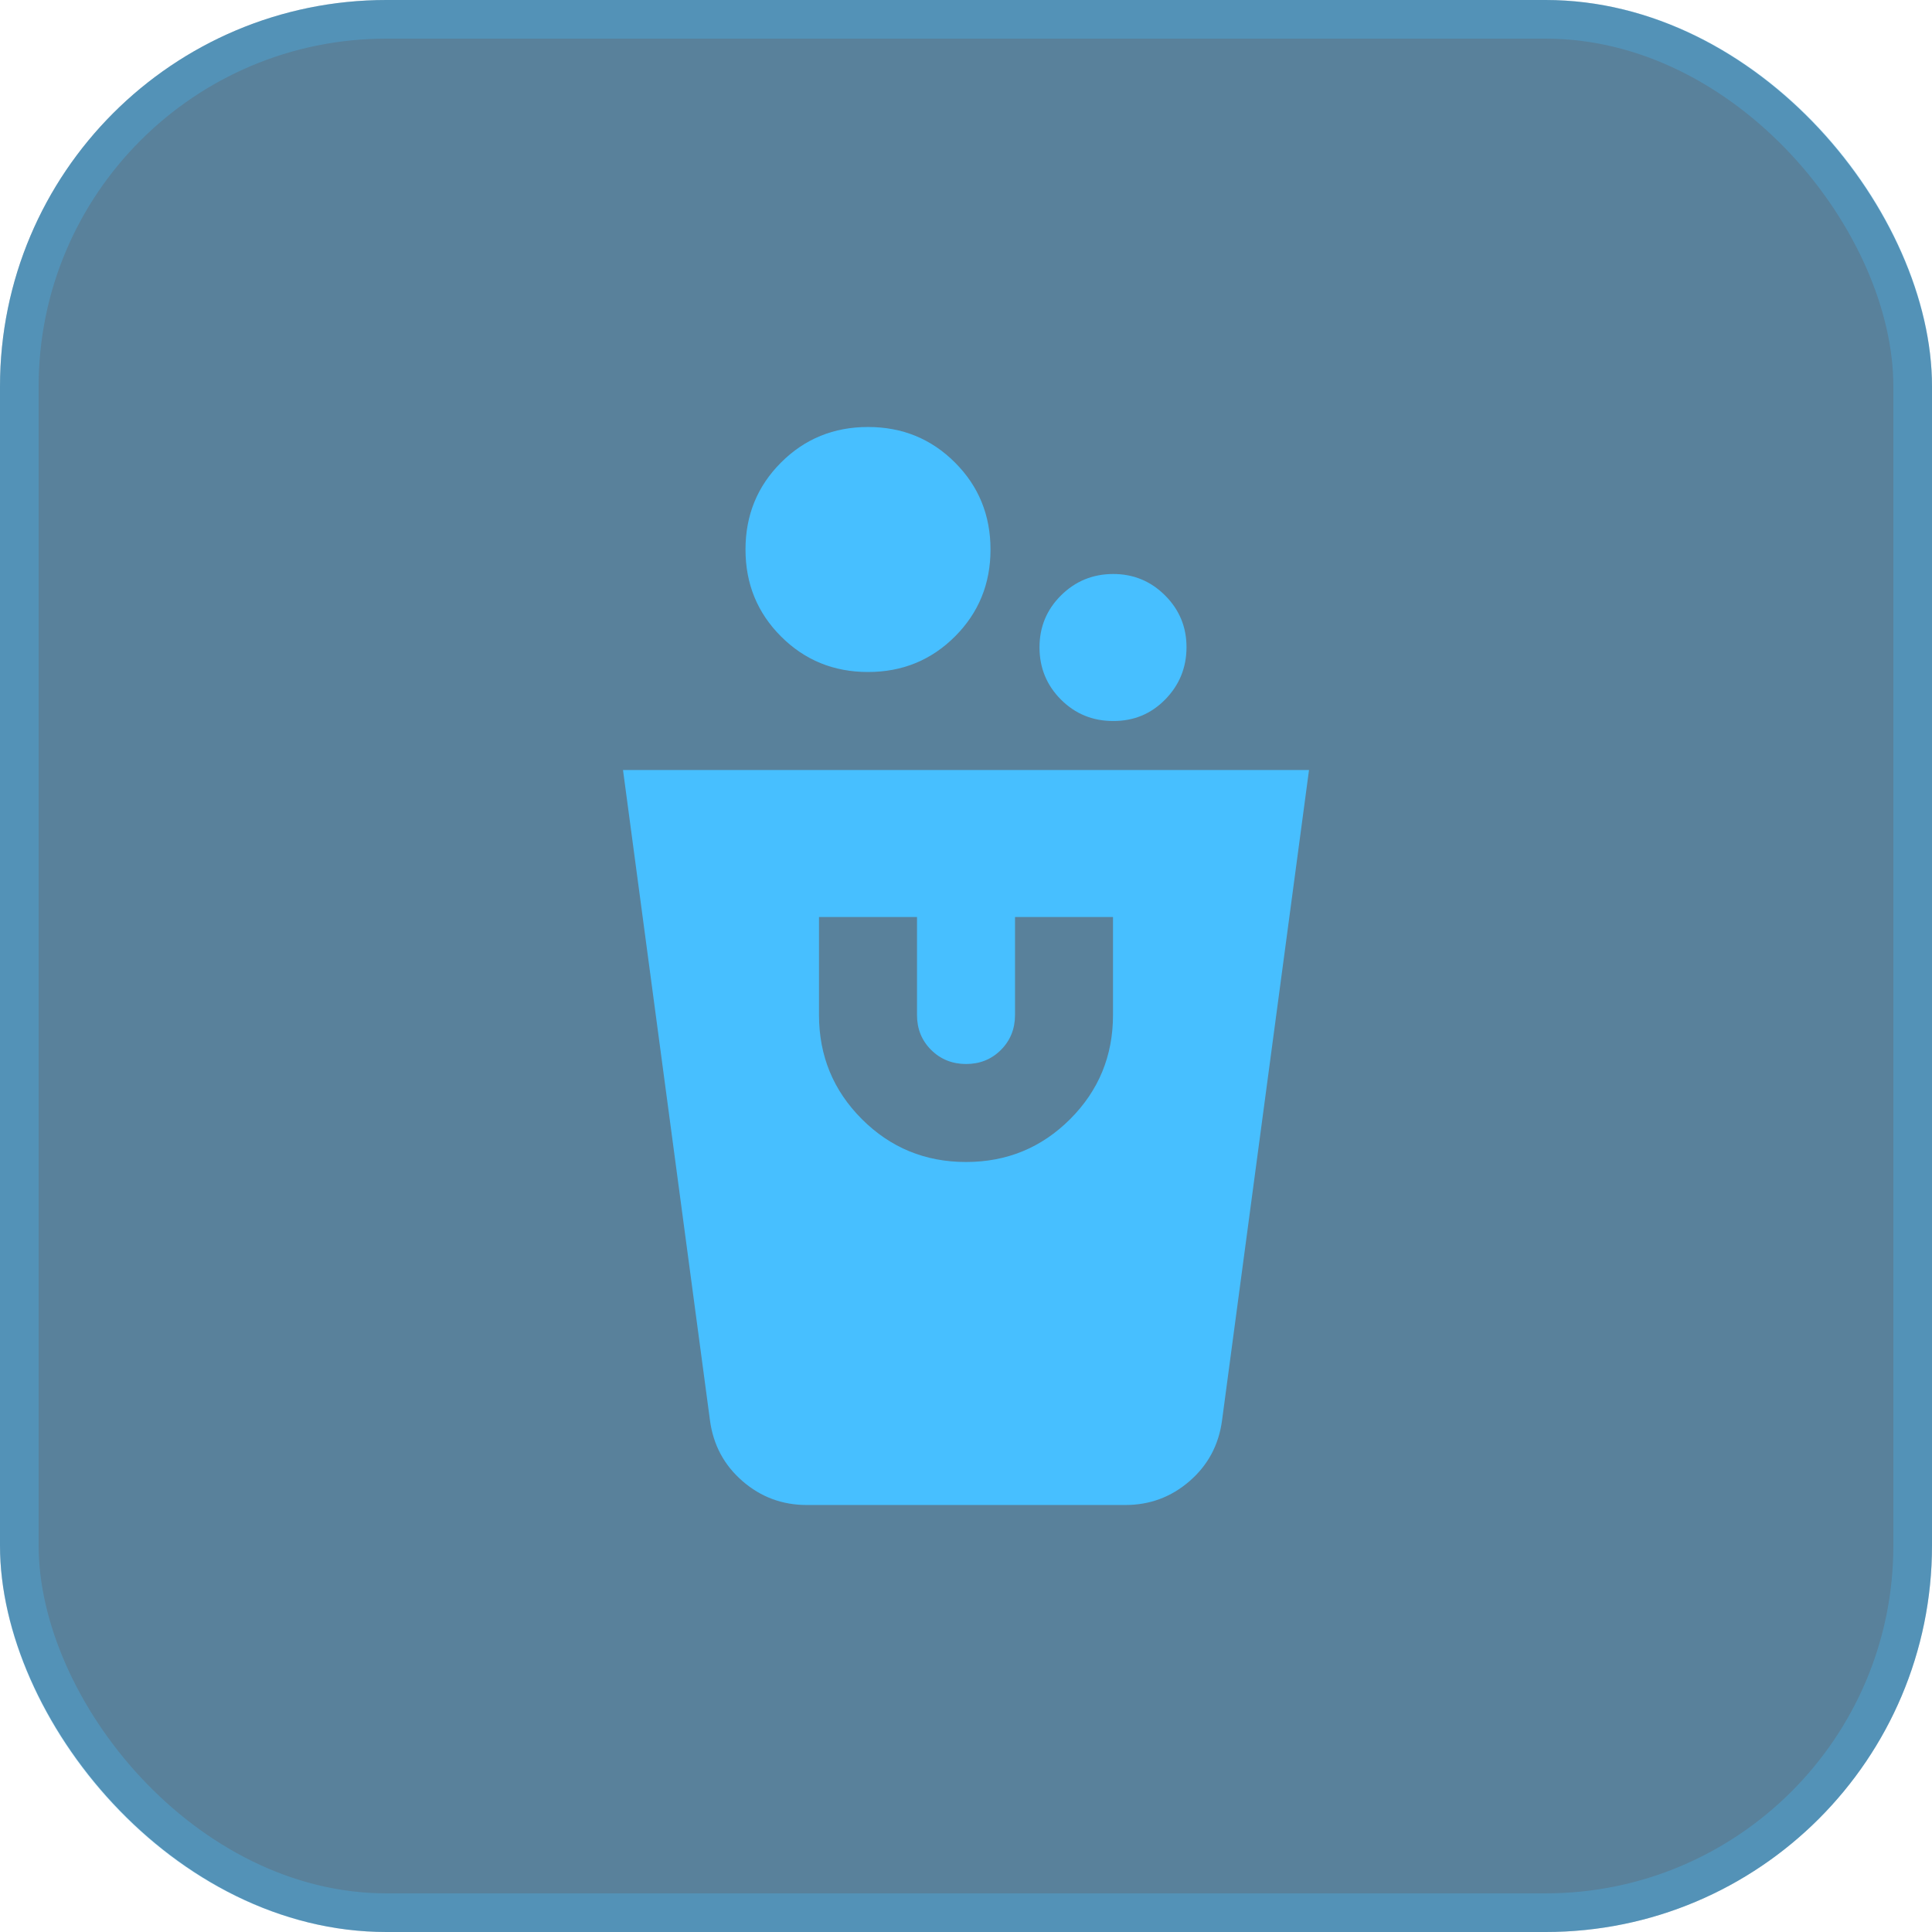
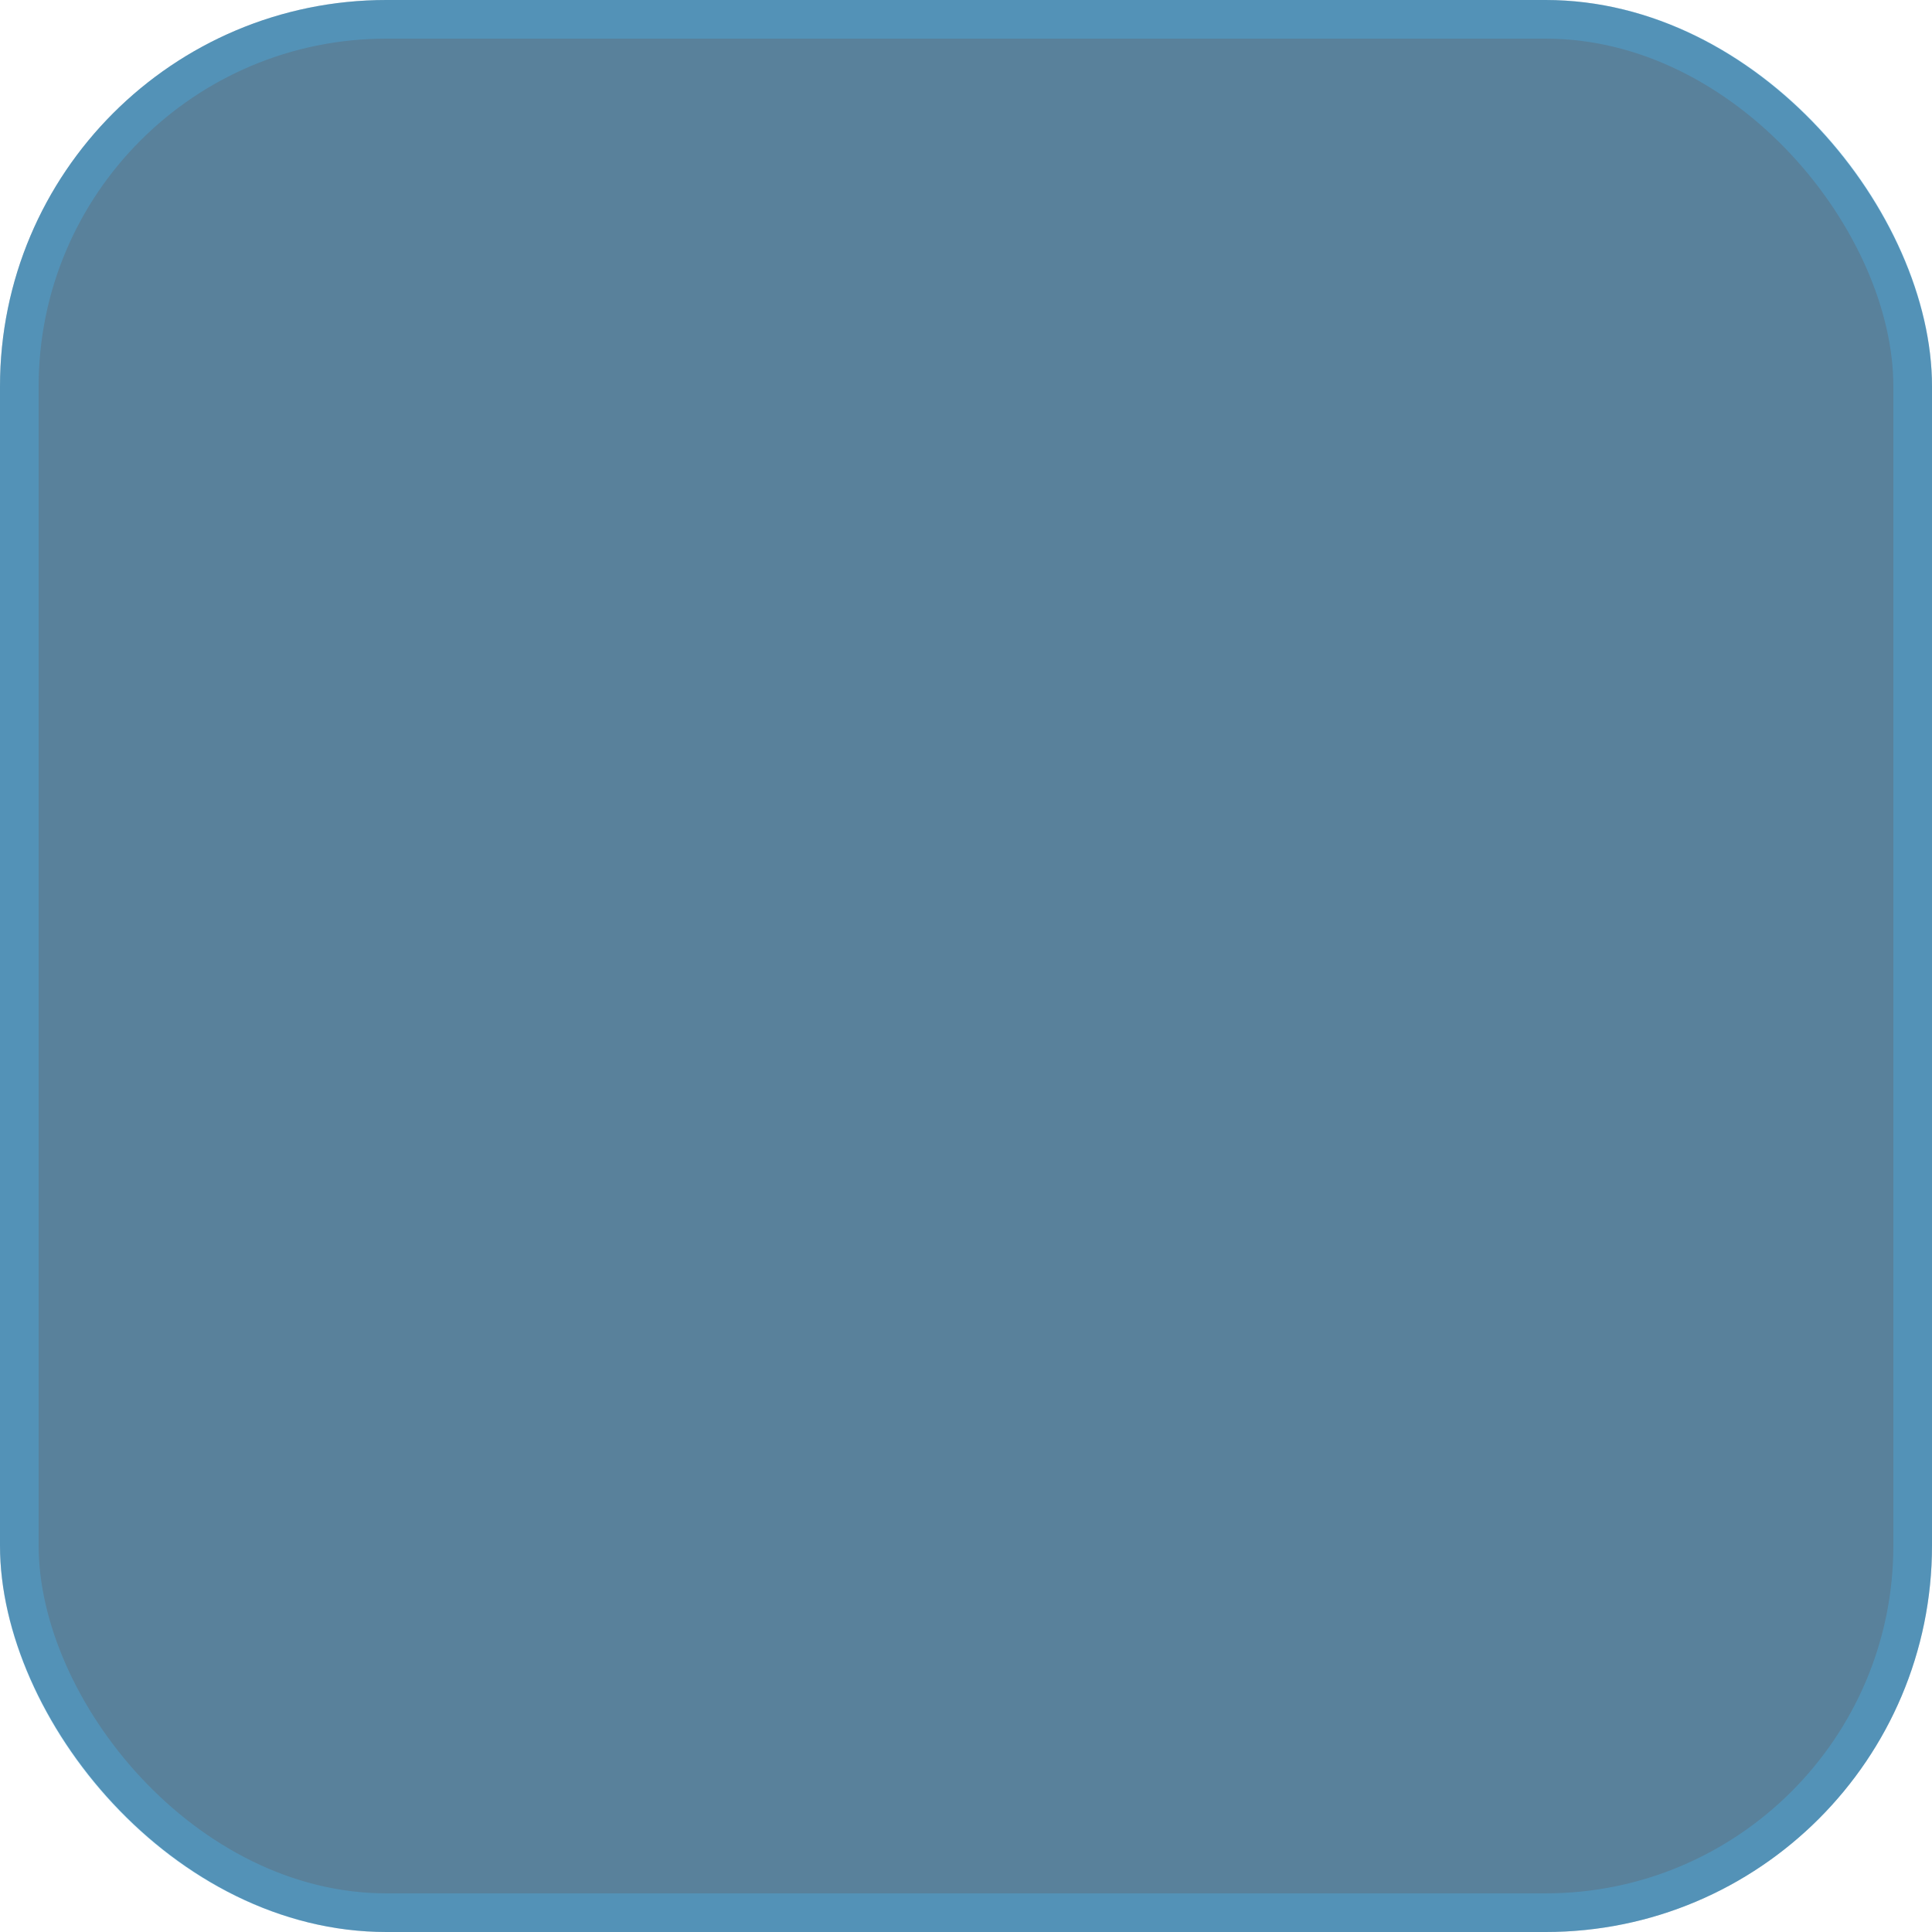
<svg xmlns="http://www.w3.org/2000/svg" width="92" height="92" viewBox="0 0 92 92" fill="none">
  <rect width="92" height="92" rx="18.4" fill="#22577A" fill-opacity="0.75" />
  <rect x="0.92" y="0.92" width="90.16" height="90.16" rx="17.48" stroke="#47BFFF" stroke-opacity="0.28" stroke-width="1.84" />
-   <path d="M38.417 71.667C37.25 71.667 36.23 71.287 35.356 70.528C34.481 69.769 33.966 68.807 33.809 67.642L29.667 36.667H62.334L58.192 67.642C58.036 68.808 57.521 69.771 56.645 70.53C55.769 71.29 54.749 71.668 53.584 71.667H38.417ZM46 55.333C47.945 55.333 49.597 54.653 50.959 53.292C52.32 51.931 53 50.278 53 48.333V43.667H48.334V48.333C48.334 48.995 48.11 49.549 47.662 49.997C47.214 50.445 46.66 50.668 46 50.667C45.341 50.665 44.787 50.441 44.339 49.995C43.891 49.548 43.667 48.995 43.667 48.333V43.667H39V48.333C39 50.278 39.681 51.931 41.042 53.292C42.403 54.653 44.056 55.333 46 55.333ZM53 34.333C52.028 34.333 51.202 33.993 50.522 33.314C49.843 32.634 49.502 31.807 49.5 30.833C49.499 29.86 49.839 29.034 50.522 28.355C51.205 27.677 52.031 27.337 53 27.333C53.969 27.33 54.796 27.671 55.481 28.355C56.165 29.04 56.505 29.866 56.5 30.833C56.496 31.801 56.156 32.628 55.481 33.314C54.806 34 53.979 34.34 53 34.333ZM41.334 32C39.7 32 38.32 31.436 37.192 30.308C36.064 29.181 35.5 27.8 35.5 26.167C35.5 24.533 36.064 23.153 37.192 22.025C38.32 20.897 39.7 20.333 41.334 20.333C42.967 20.333 44.347 20.897 45.475 22.025C46.603 23.153 47.167 24.533 47.167 26.167C47.167 27.8 46.603 29.181 45.475 30.308C44.347 31.436 42.967 32 41.334 32Z" fill="#47BFFF" />
</svg>